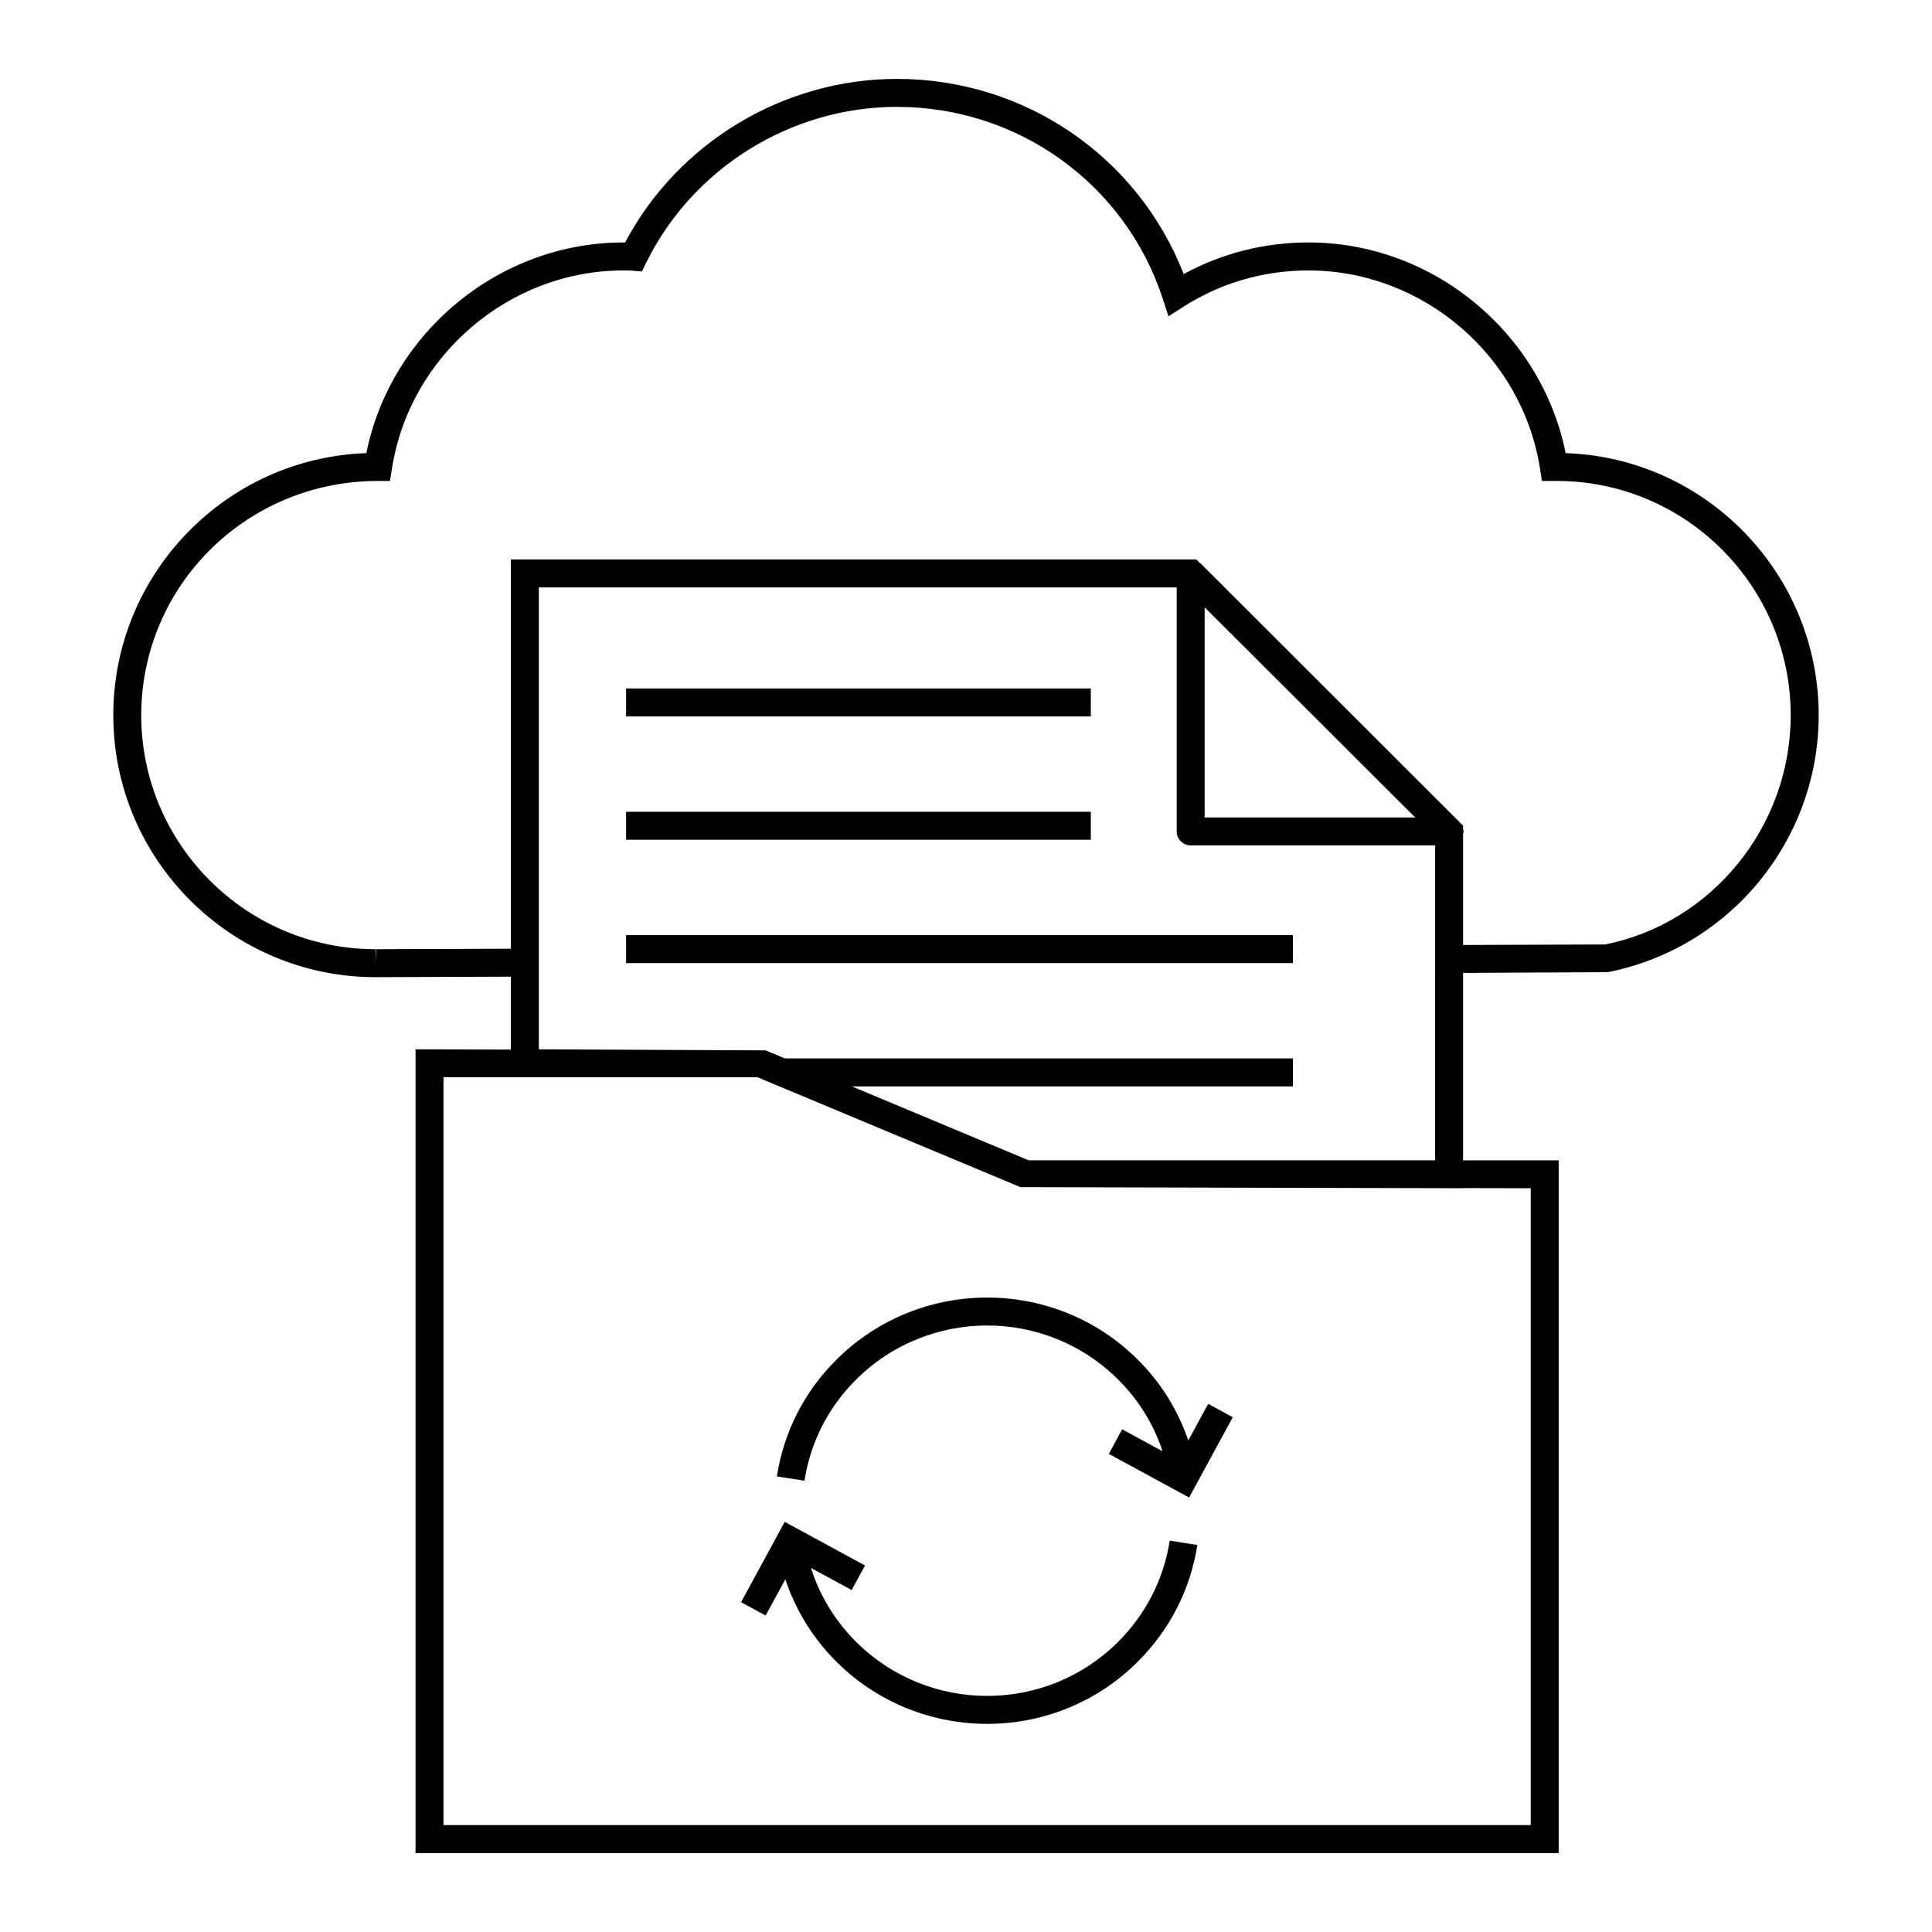
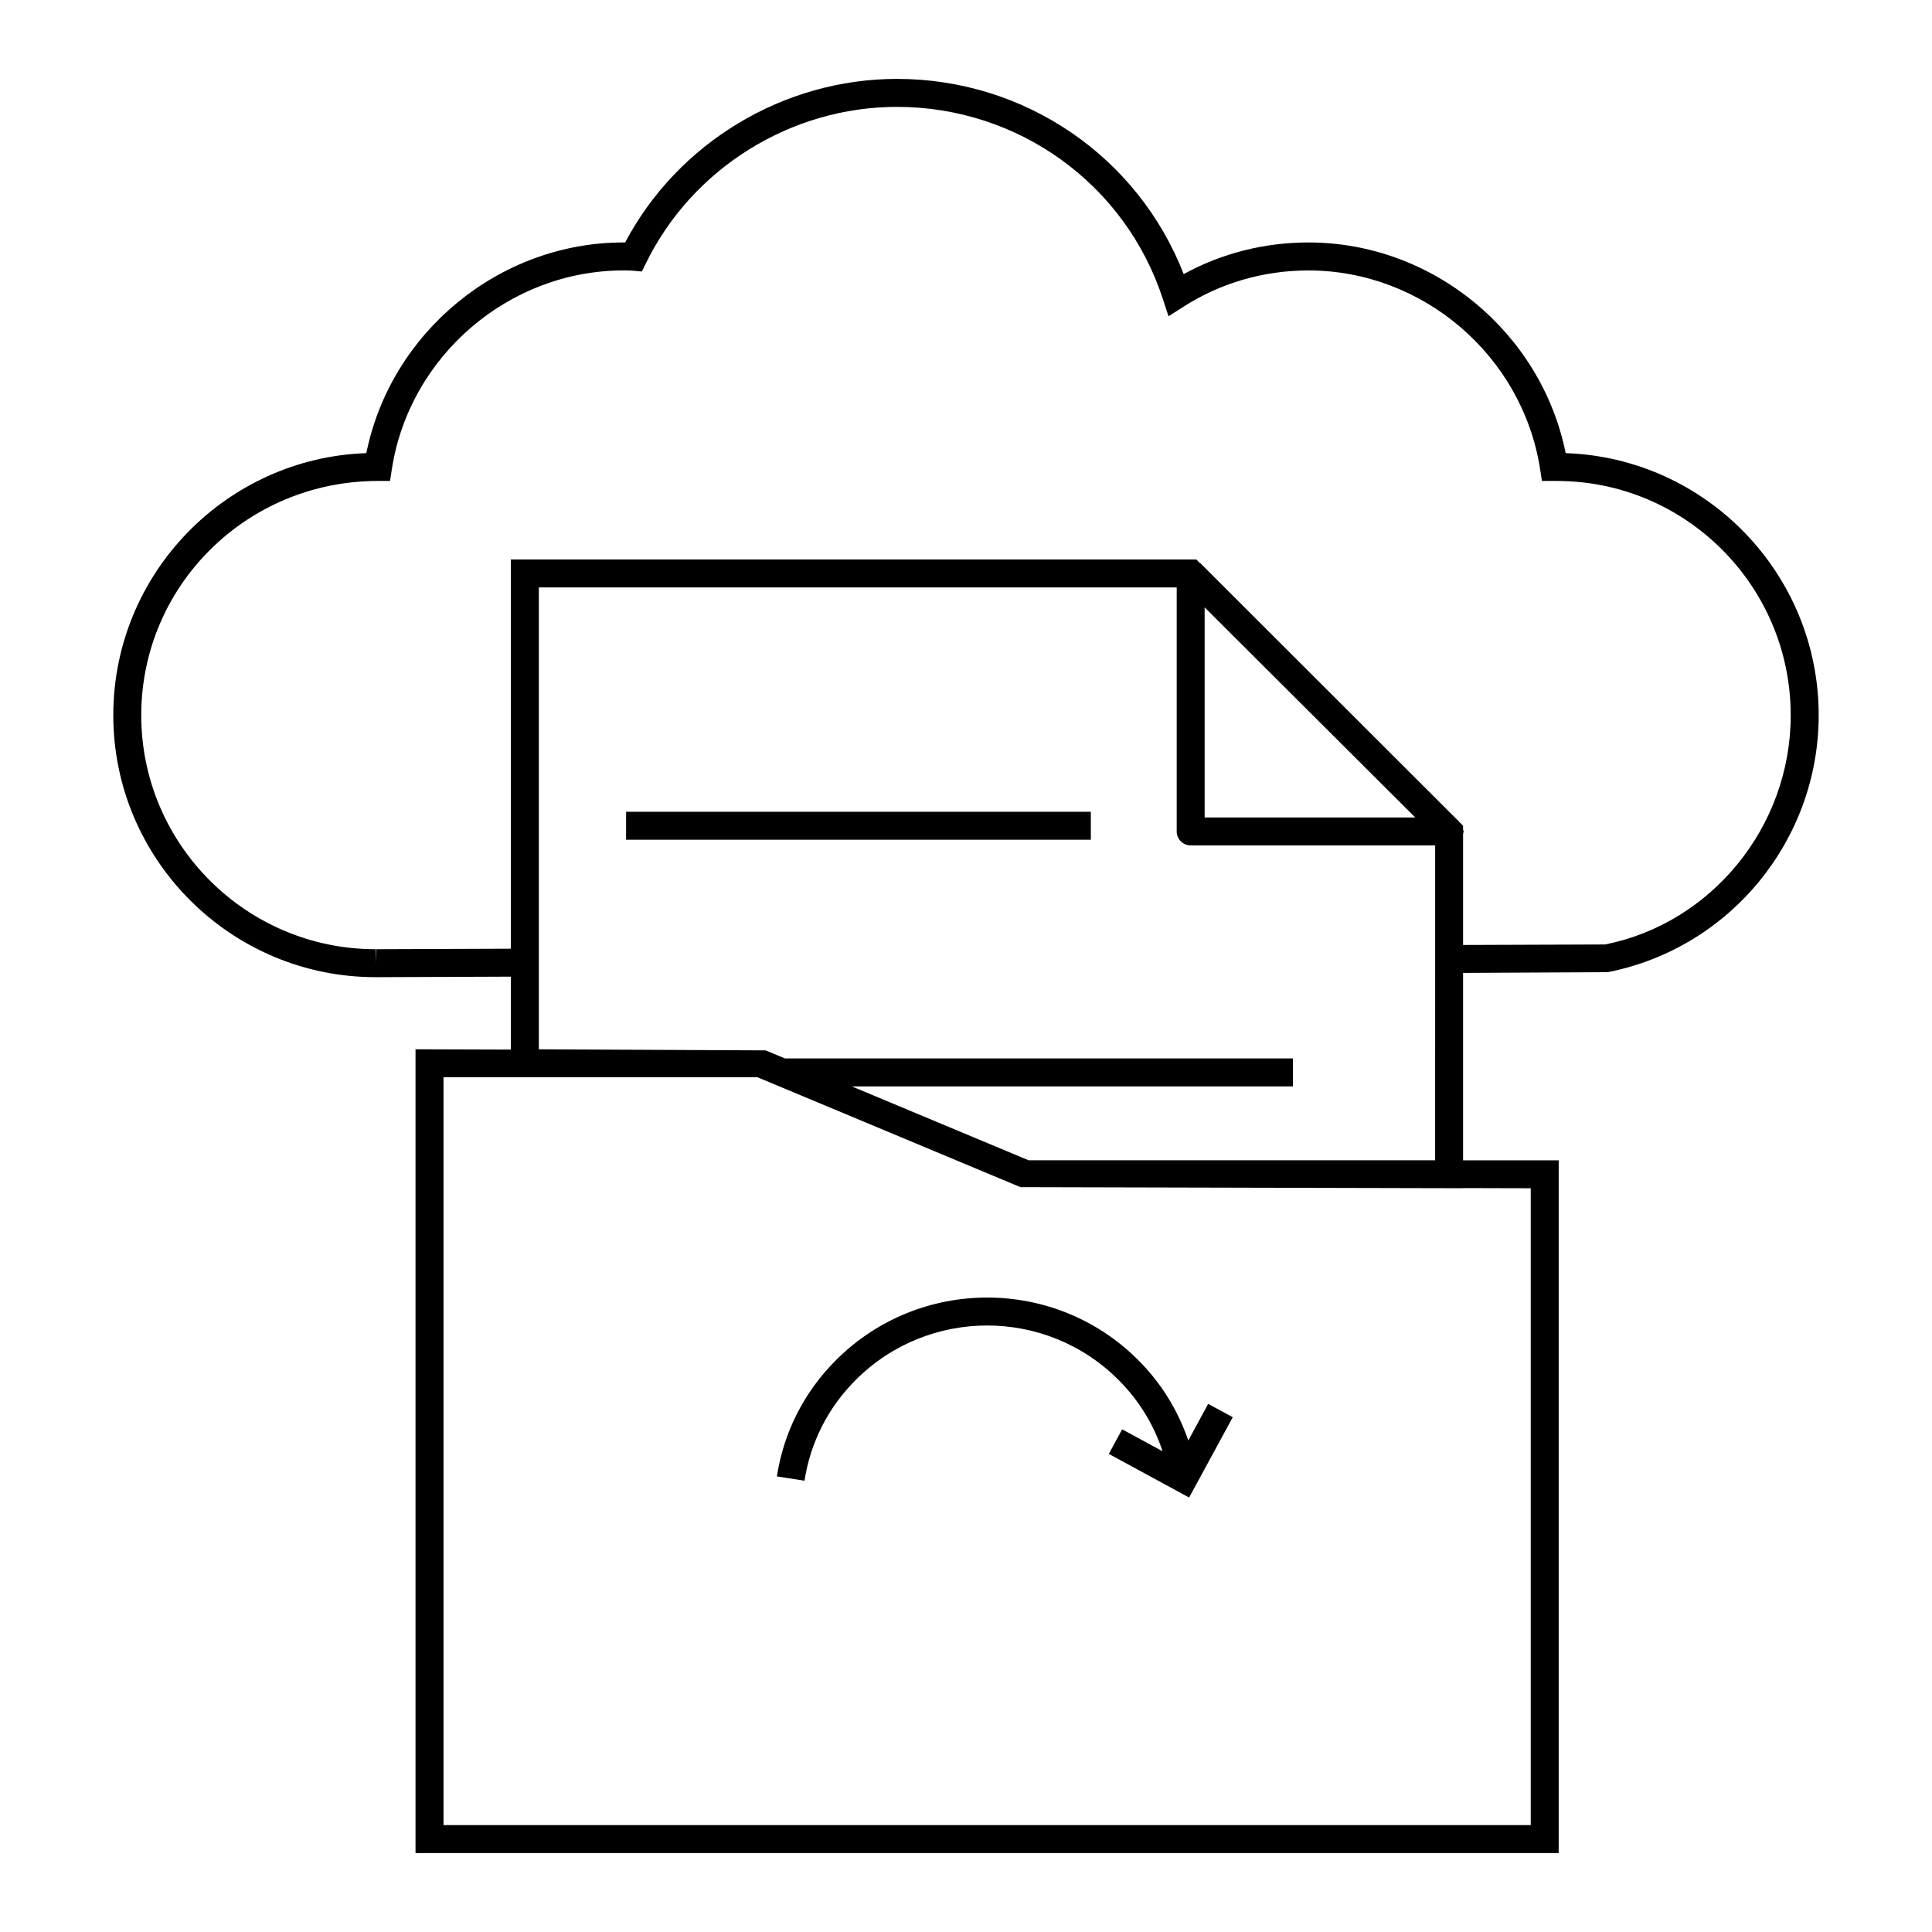
<svg xmlns="http://www.w3.org/2000/svg" fill="#000000" width="800px" height="800px" version="1.1" viewBox="144 144 512 512">
  <g>
    <path d="m558.92 264.08c-6.488-32.039-35.246-55.828-68.16-55.828-11.684 0-23.023 2.887-33.07 8.383-12.117-31.121-42.094-51.727-75.988-51.727-30.074 0-58.078 16.934-72.031 43.344h-0.43c-32.914 0-61.672 23.789-68.156 55.832-37.195 1.289-67.059 31.953-67.059 69.457 0 38.277 31.176 69.418 69.5 69.418h0.16l35.699-0.137v19.328l-25.266-0.078v213.01l302.95 0.004v-183.59h-25.34v-49.664l38.348-0.195c32.391-6.363 55.895-35 55.895-68.09 0-37.531-29.867-68.207-67.055-69.461zm-9.258 194.82v168.77h-288.13v-198.19h83.203l69.699 29.129 117.3 0.285v-0.039zm-25.336-7.41h-107.73l-46.855-19.582h116.89v-7.41h-134.61l-5.117-2.137-60.105-0.285v-122.4h169.04v64.656c0 2.047 1.656 3.703 3.703 3.703h64.789zm-61.086-146.54 55.805 55.684h-55.805zm106.11 89.344-37.621 0.133v-29.395c0.047-0.234 0.141-0.449 0.141-0.699 0-0.195-0.113-0.344-0.141-0.531v-0.98l-0.973-0.973c-0.223-0.23-0.391-0.516-0.664-0.684l-67.941-67.867c-0.055-0.055-0.141-0.055-0.195-0.105l-0.93-0.926h-181.65v103.15l-35.727 0.133 0.016 3.703-0.145-3.703c-34.238 0.004-62.09-27.812-62.09-62.004 0-34.238 27.852-62.09 62.754-62.09h3.176l0.484-3.137c4.652-30.016 31.043-52.652 61.387-52.652 0.785 0.02 1.625-0.008 2.336 0.059l2.535 0.223 1.121-2.281c12.305-25.113 38.395-41.344 66.469-41.344 32.227 0 60.551 20.473 70.488 50.941l1.488 4.551 4.035-2.578c9.785-6.258 21.215-9.57 33.047-9.57 30.348 0 56.738 22.637 61.391 52.652l0.484 3.137h3.918c34.195 0 62.012 27.852 62.012 62.09 0.004 29.559-20.984 55.137-49.207 60.75z" />
-     <path d="m309.92 326.45h123.16v7.41h-123.16z" />
    <path d="m309.92 359.13h123.16v7.41h-123.16z" />
-     <path d="m309.92 391.82h176.71v7.41h-176.71z" />
-     <path d="m440.33 579.09c-19.129 19.125-50.293 19.125-69.473 0-5.57-5.57-9.617-12.242-11.949-19.57l10.793 5.863 3.539-6.512-21.281-11.562-11.566 21.285 6.512 3.539 5.215-9.602c2.723 8.148 7.277 15.574 13.5 21.801 11.035 11.004 25.516 16.508 39.992 16.508 14.473 0 28.949-5.504 39.953-16.512 8.469-8.469 13.914-19.148 15.746-30.887l-7.32-1.145c-1.586 10.18-6.309 19.441-13.66 26.793z" />
    <path d="m458.91 525.75c-2.742-8.012-7.219-15.305-13.336-21.375-22.016-22.012-57.883-22.012-79.941-0.012-8.477 8.422-13.926 19.105-15.754 30.902l7.32 1.137c1.586-10.223 6.305-19.48 13.66-26.785 19.18-19.129 50.344-19.129 69.488 0.008 5.422 5.383 9.391 11.852 11.746 18.977l-10.707-5.816-3.539 6.512 21.281 11.562 11.566-21.281-6.512-3.539z" />
  </g>
</svg>